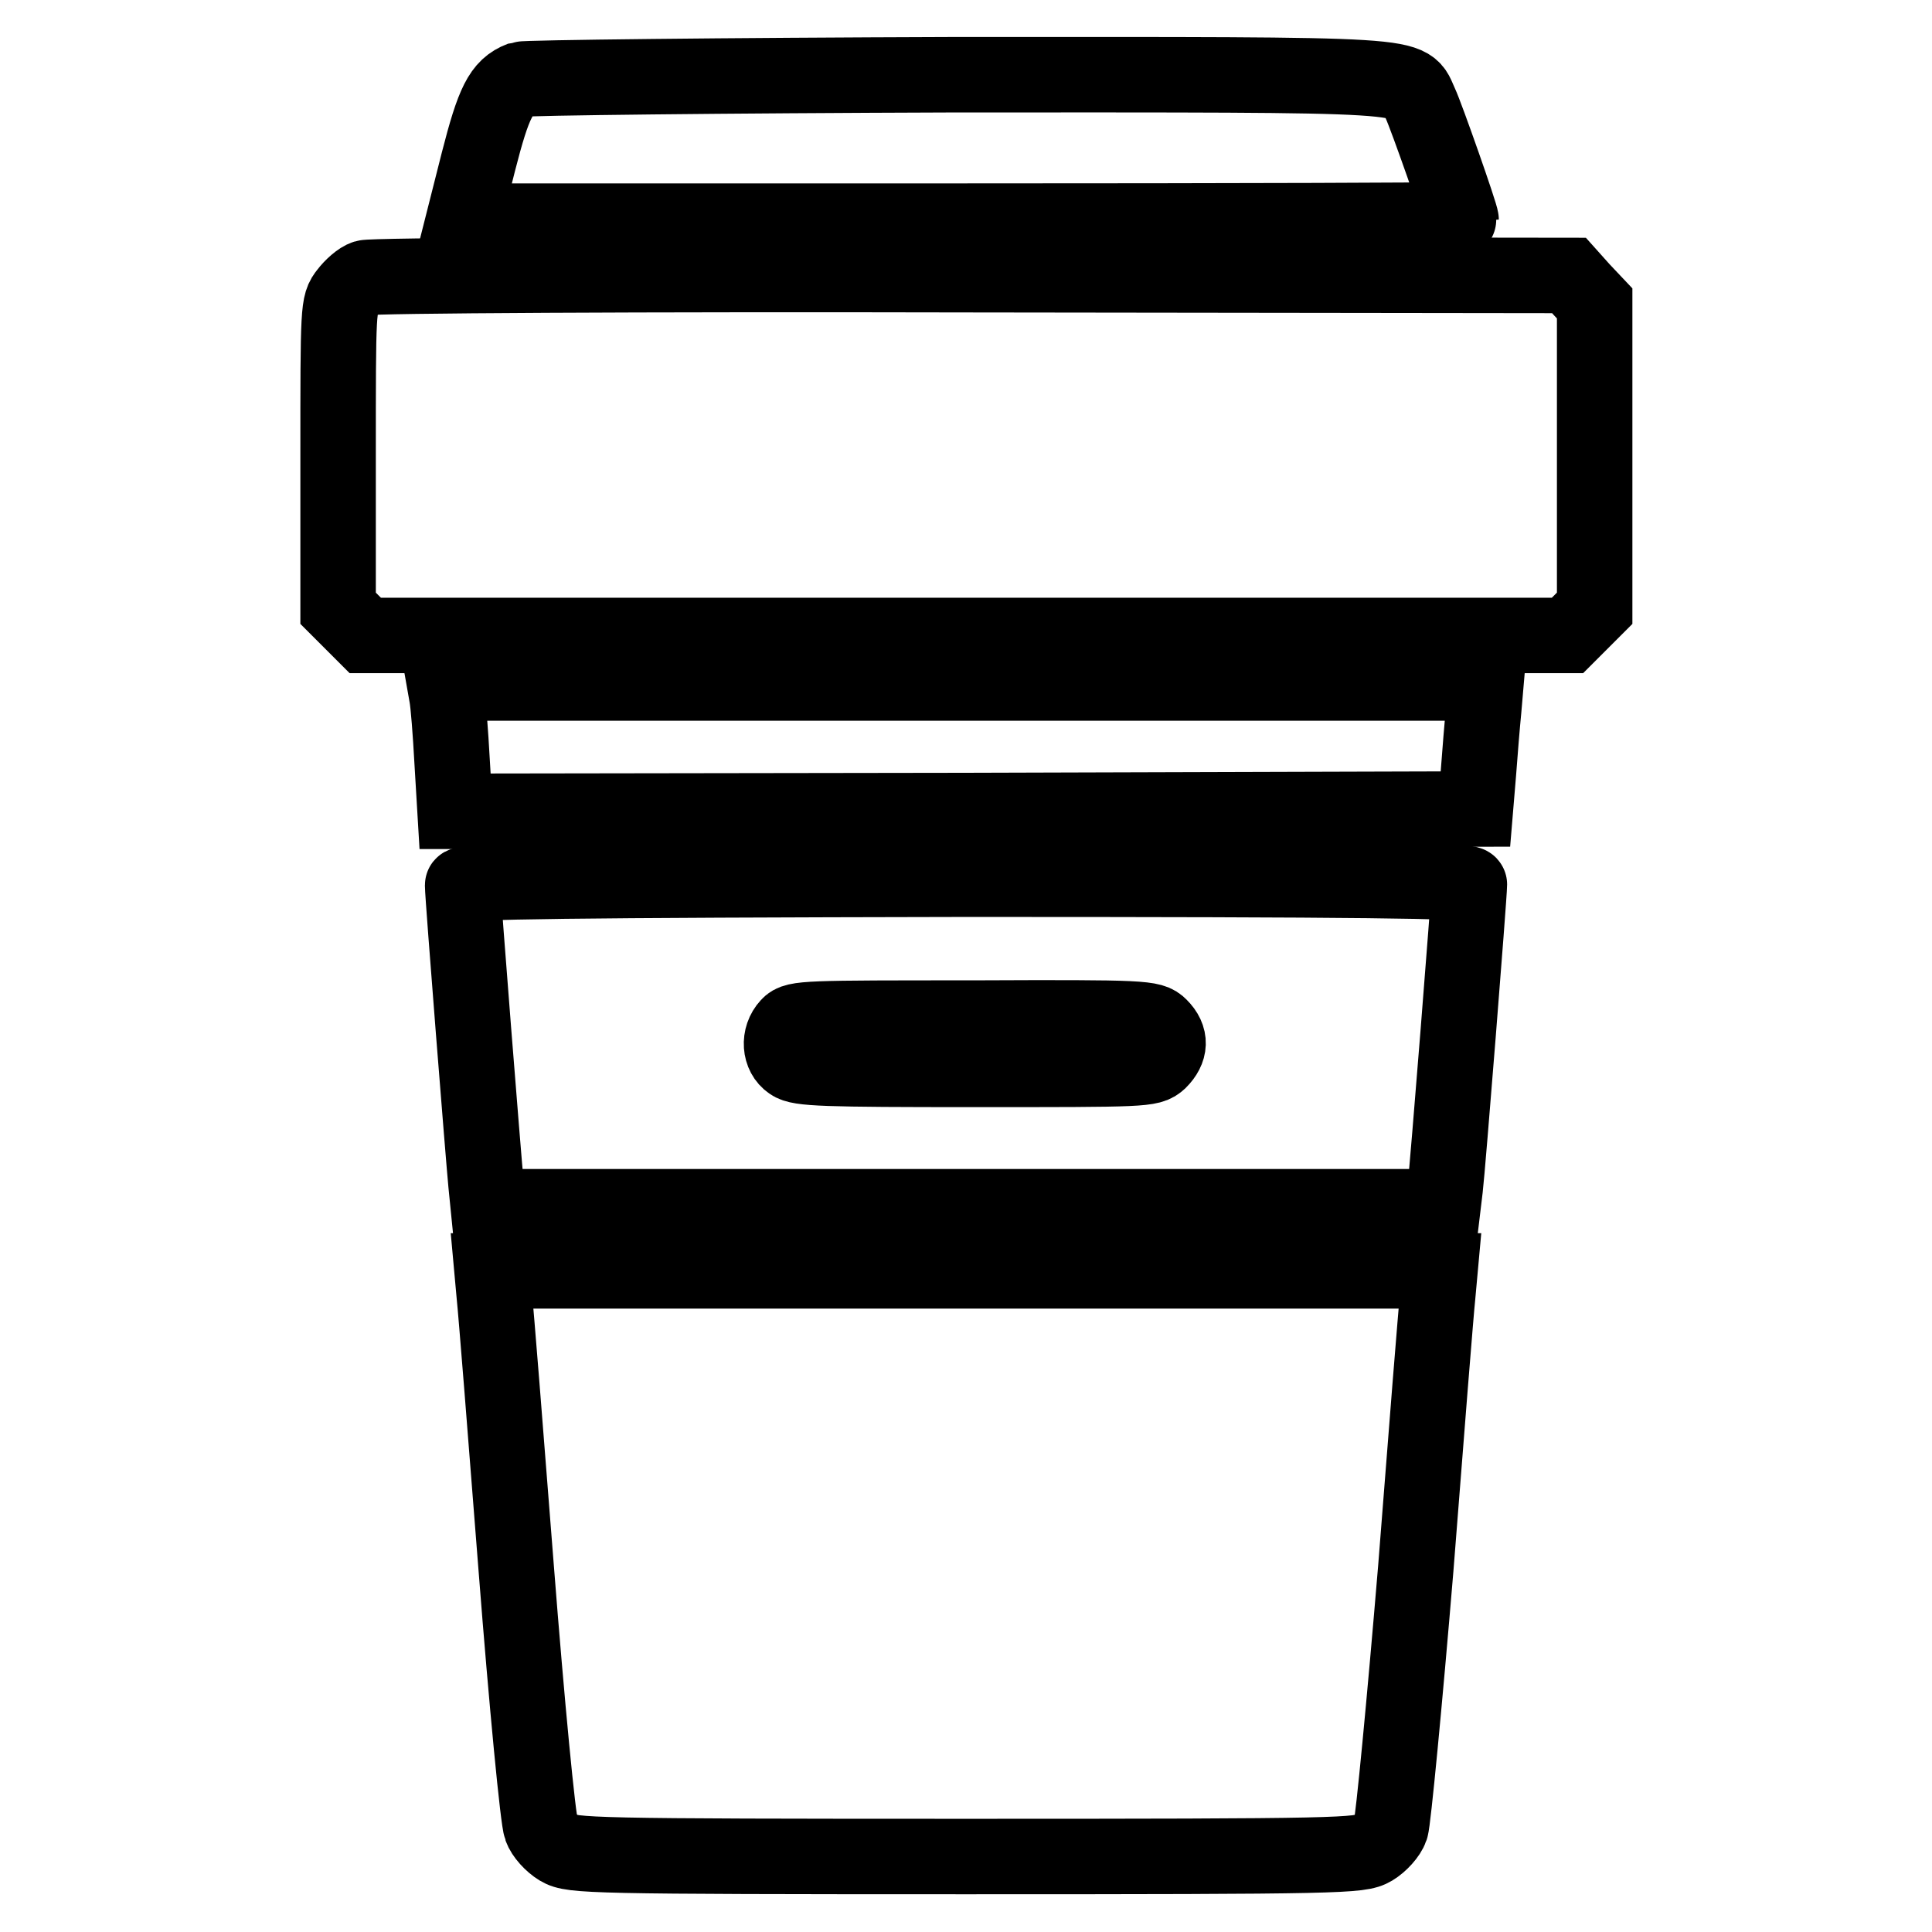
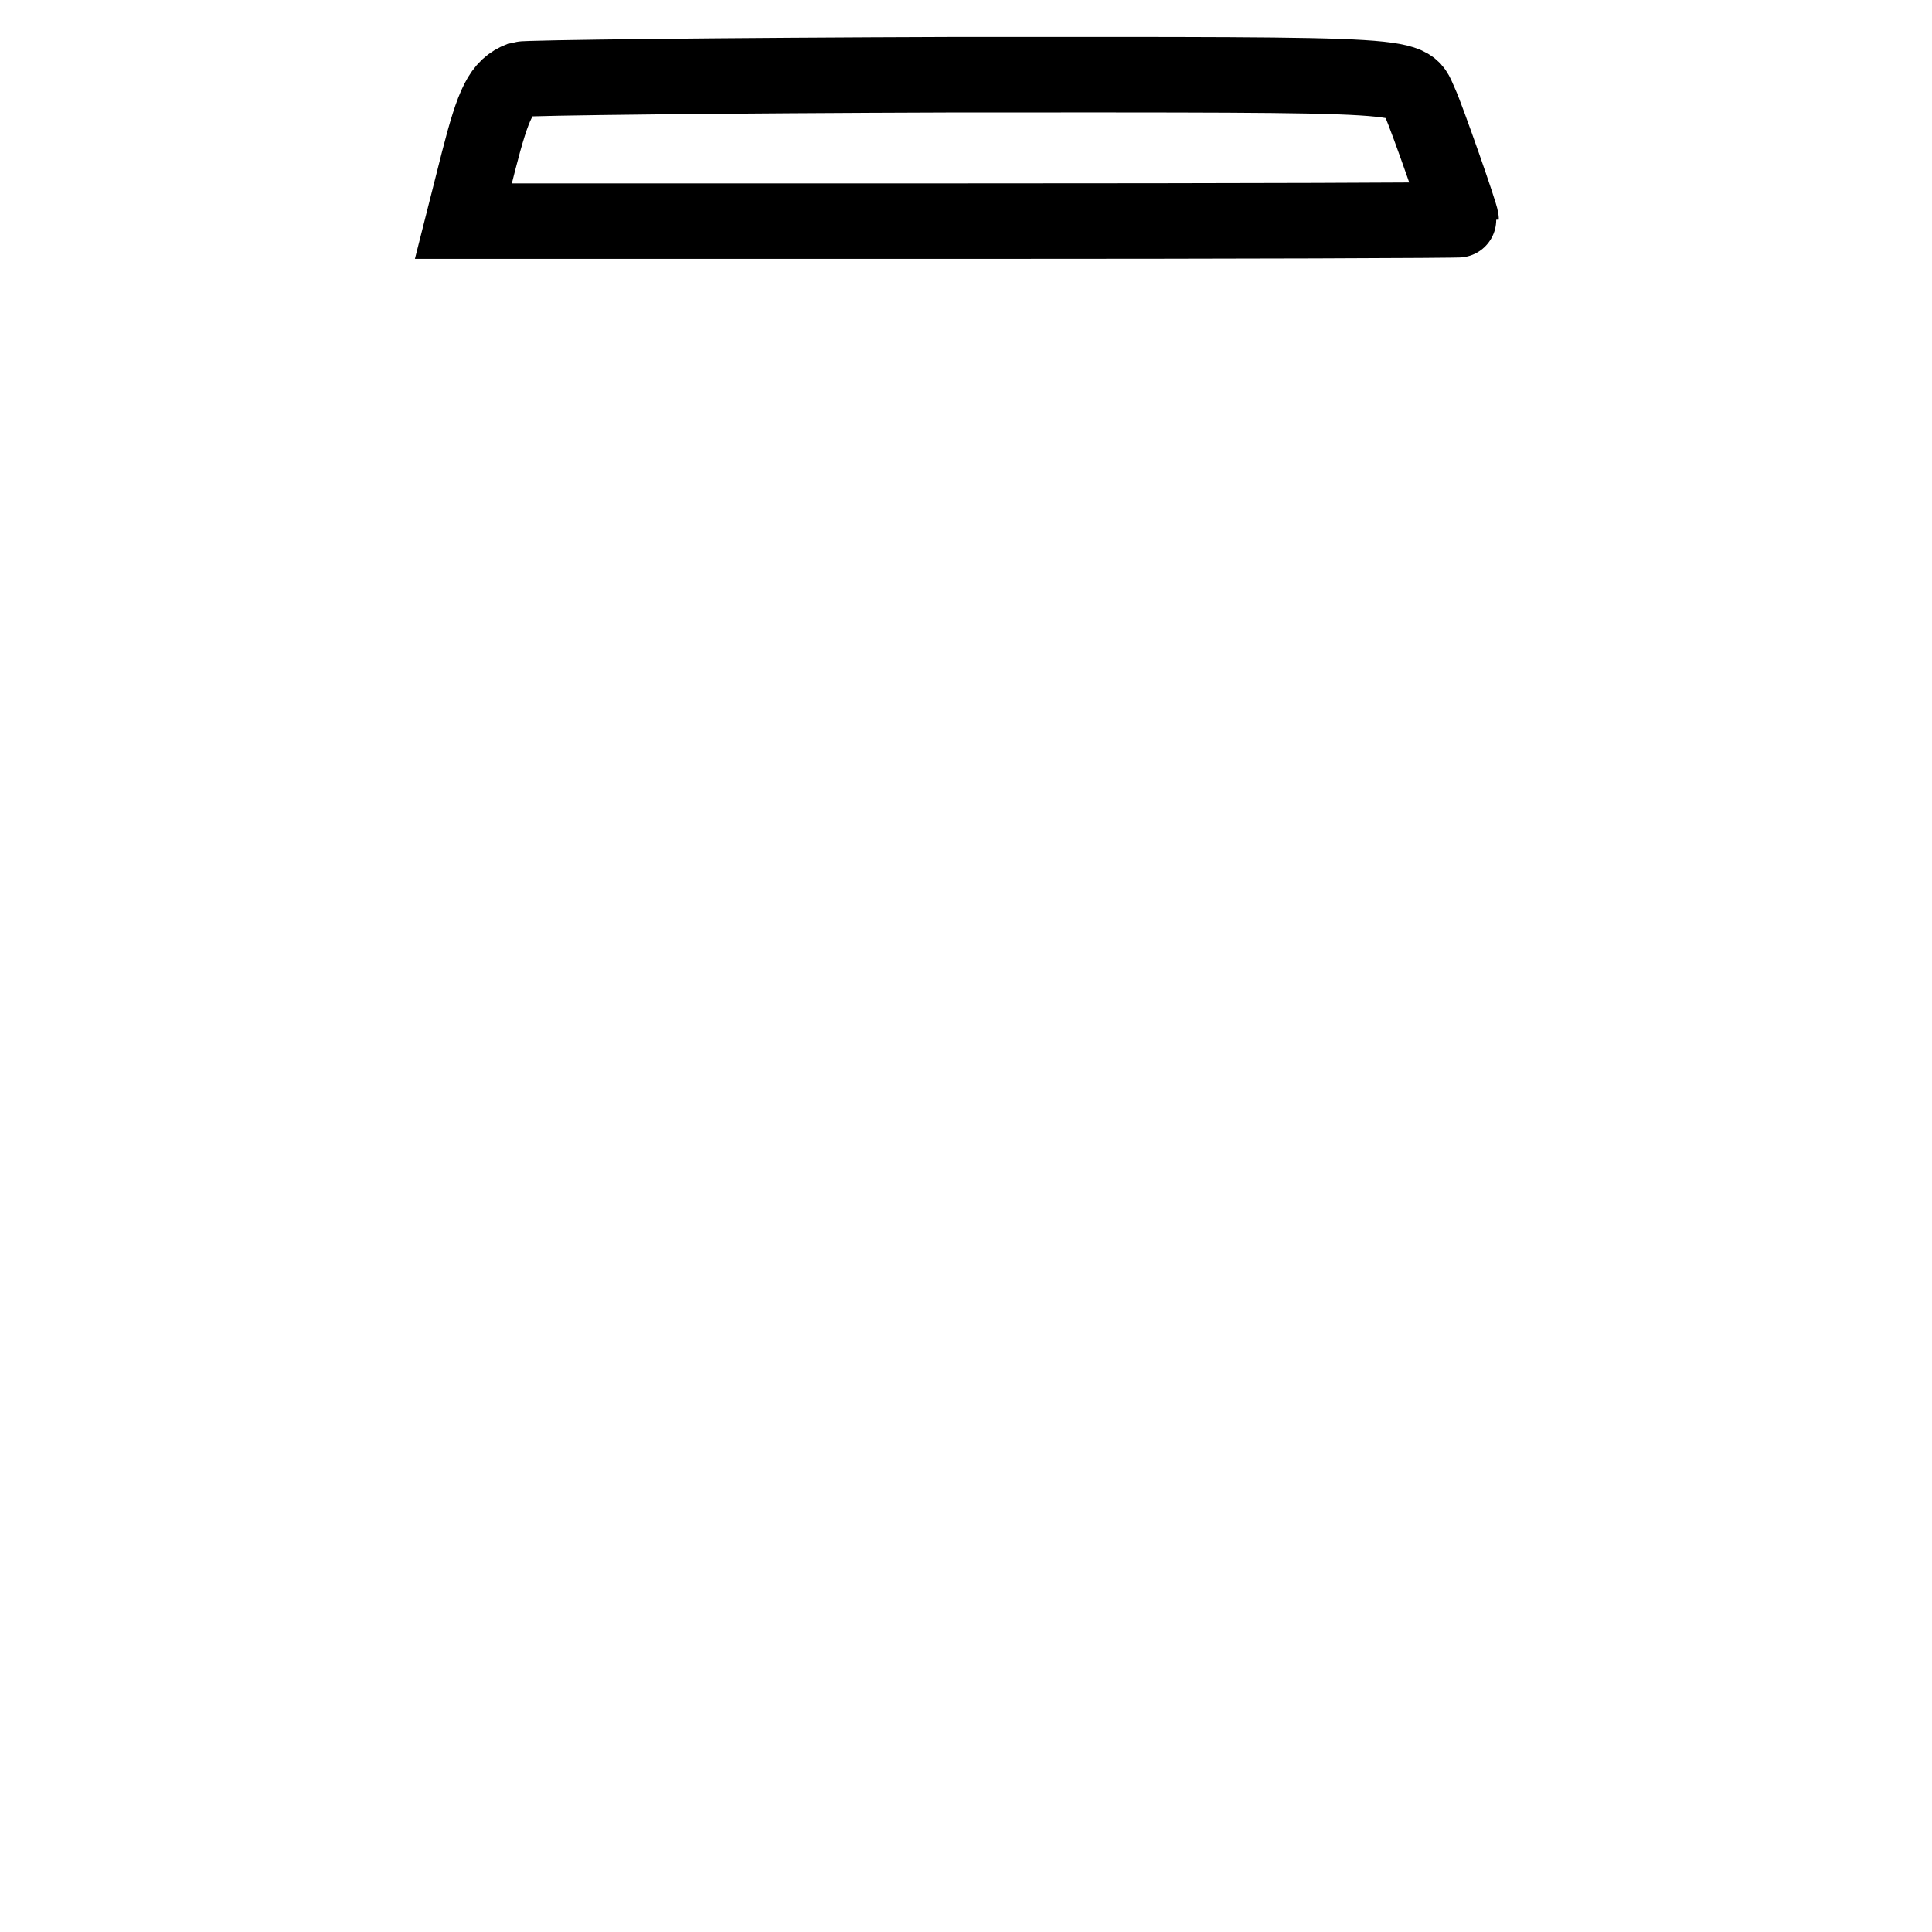
<svg xmlns="http://www.w3.org/2000/svg" version="1.1" x="0px" y="0px" viewBox="0 0 256 256" enable-background="new 0 0 256 256" xml:space="preserve">
  <g>
    <g>
      <g>
        <path stroke-width="10" fill-opacity="0" stroke="#000000" d="M69,10.5c-2.6,1-3.6,3.1-5.6,10.9l-2,7.9h66.1c36.4,0,66.1-0.1,66.1-0.2c0-0.6-4.6-13.7-5.4-15.4c-1.9-4,1.7-3.8-61.4-3.8C95.6,10,69.6,10.3,69,10.5z" />
-         <path stroke-width="10" fill-opacity="0" stroke="#000000" d="M48.4,36.8C47.7,37,46.6,38,46,38.8c-1.2,1.5-1.2,1.9-1.2,21.7v20.1l1.8,1.8l1.8,1.8H128h79.7l1.8-1.8l1.8-1.8V60.4V40.2l-1.7-1.8l-1.7-1.9l-79.2-0.1C85.2,36.3,49,36.5,48.4,36.8z" />
-         <path stroke-width="10" fill-opacity="0" stroke="#000000" d="M59.2,92.2c0.2,1,0.5,4.9,0.7,8.6l0.4,6.7l67.6-0.1l67.6-0.2l0.4-4.8c0.2-2.7,0.5-6.4,0.7-8.4l0.3-3.5h-69h-69L59.2,92.2z" />
-         <path stroke-width="10" fill-opacity="0" stroke="#000000" d="M61.3,117.3c0,1.4,2.8,36.6,3.1,39.6l0.3,3H128h63.2l0.3-2.5c0.3-2.4,3.2-38.8,3.2-40.2c0-0.5-13.7-0.7-66.7-0.7C75,116.6,61.3,116.8,61.3,117.3z M153.7,136c1.5,1.5,1.4,3.1-0.1,4.6c-1.2,1.1-1.9,1.1-24.4,1.1c-20,0-23.3-0.1-24.4-0.9c-1.5-1-1.7-3.4-0.3-4.9c0.9-1,2.4-1,24.5-1C151.8,134.8,152.6,134.9,153.7,136z" />
-         <path stroke-width="10" fill-opacity="0" stroke="#000000" d="M65.5,171.7c0.2,1.8,1.5,18.1,2.9,36.1c1.4,18,2.9,33.5,3.3,34.4c0.3,0.9,1.4,2.1,2.4,2.7c1.7,1,3.9,1.1,53.9,1.1c50.1,0,52.2-0.1,53.9-1.1c1-0.6,2.1-1.8,2.4-2.7c0.3-0.9,1.8-16.4,3.3-34.4c1.4-18,2.7-34.3,2.9-36.1l0.3-3.3H128H65.2L65.5,171.7z" />
      </g>
    </g>
  </g>
</svg>